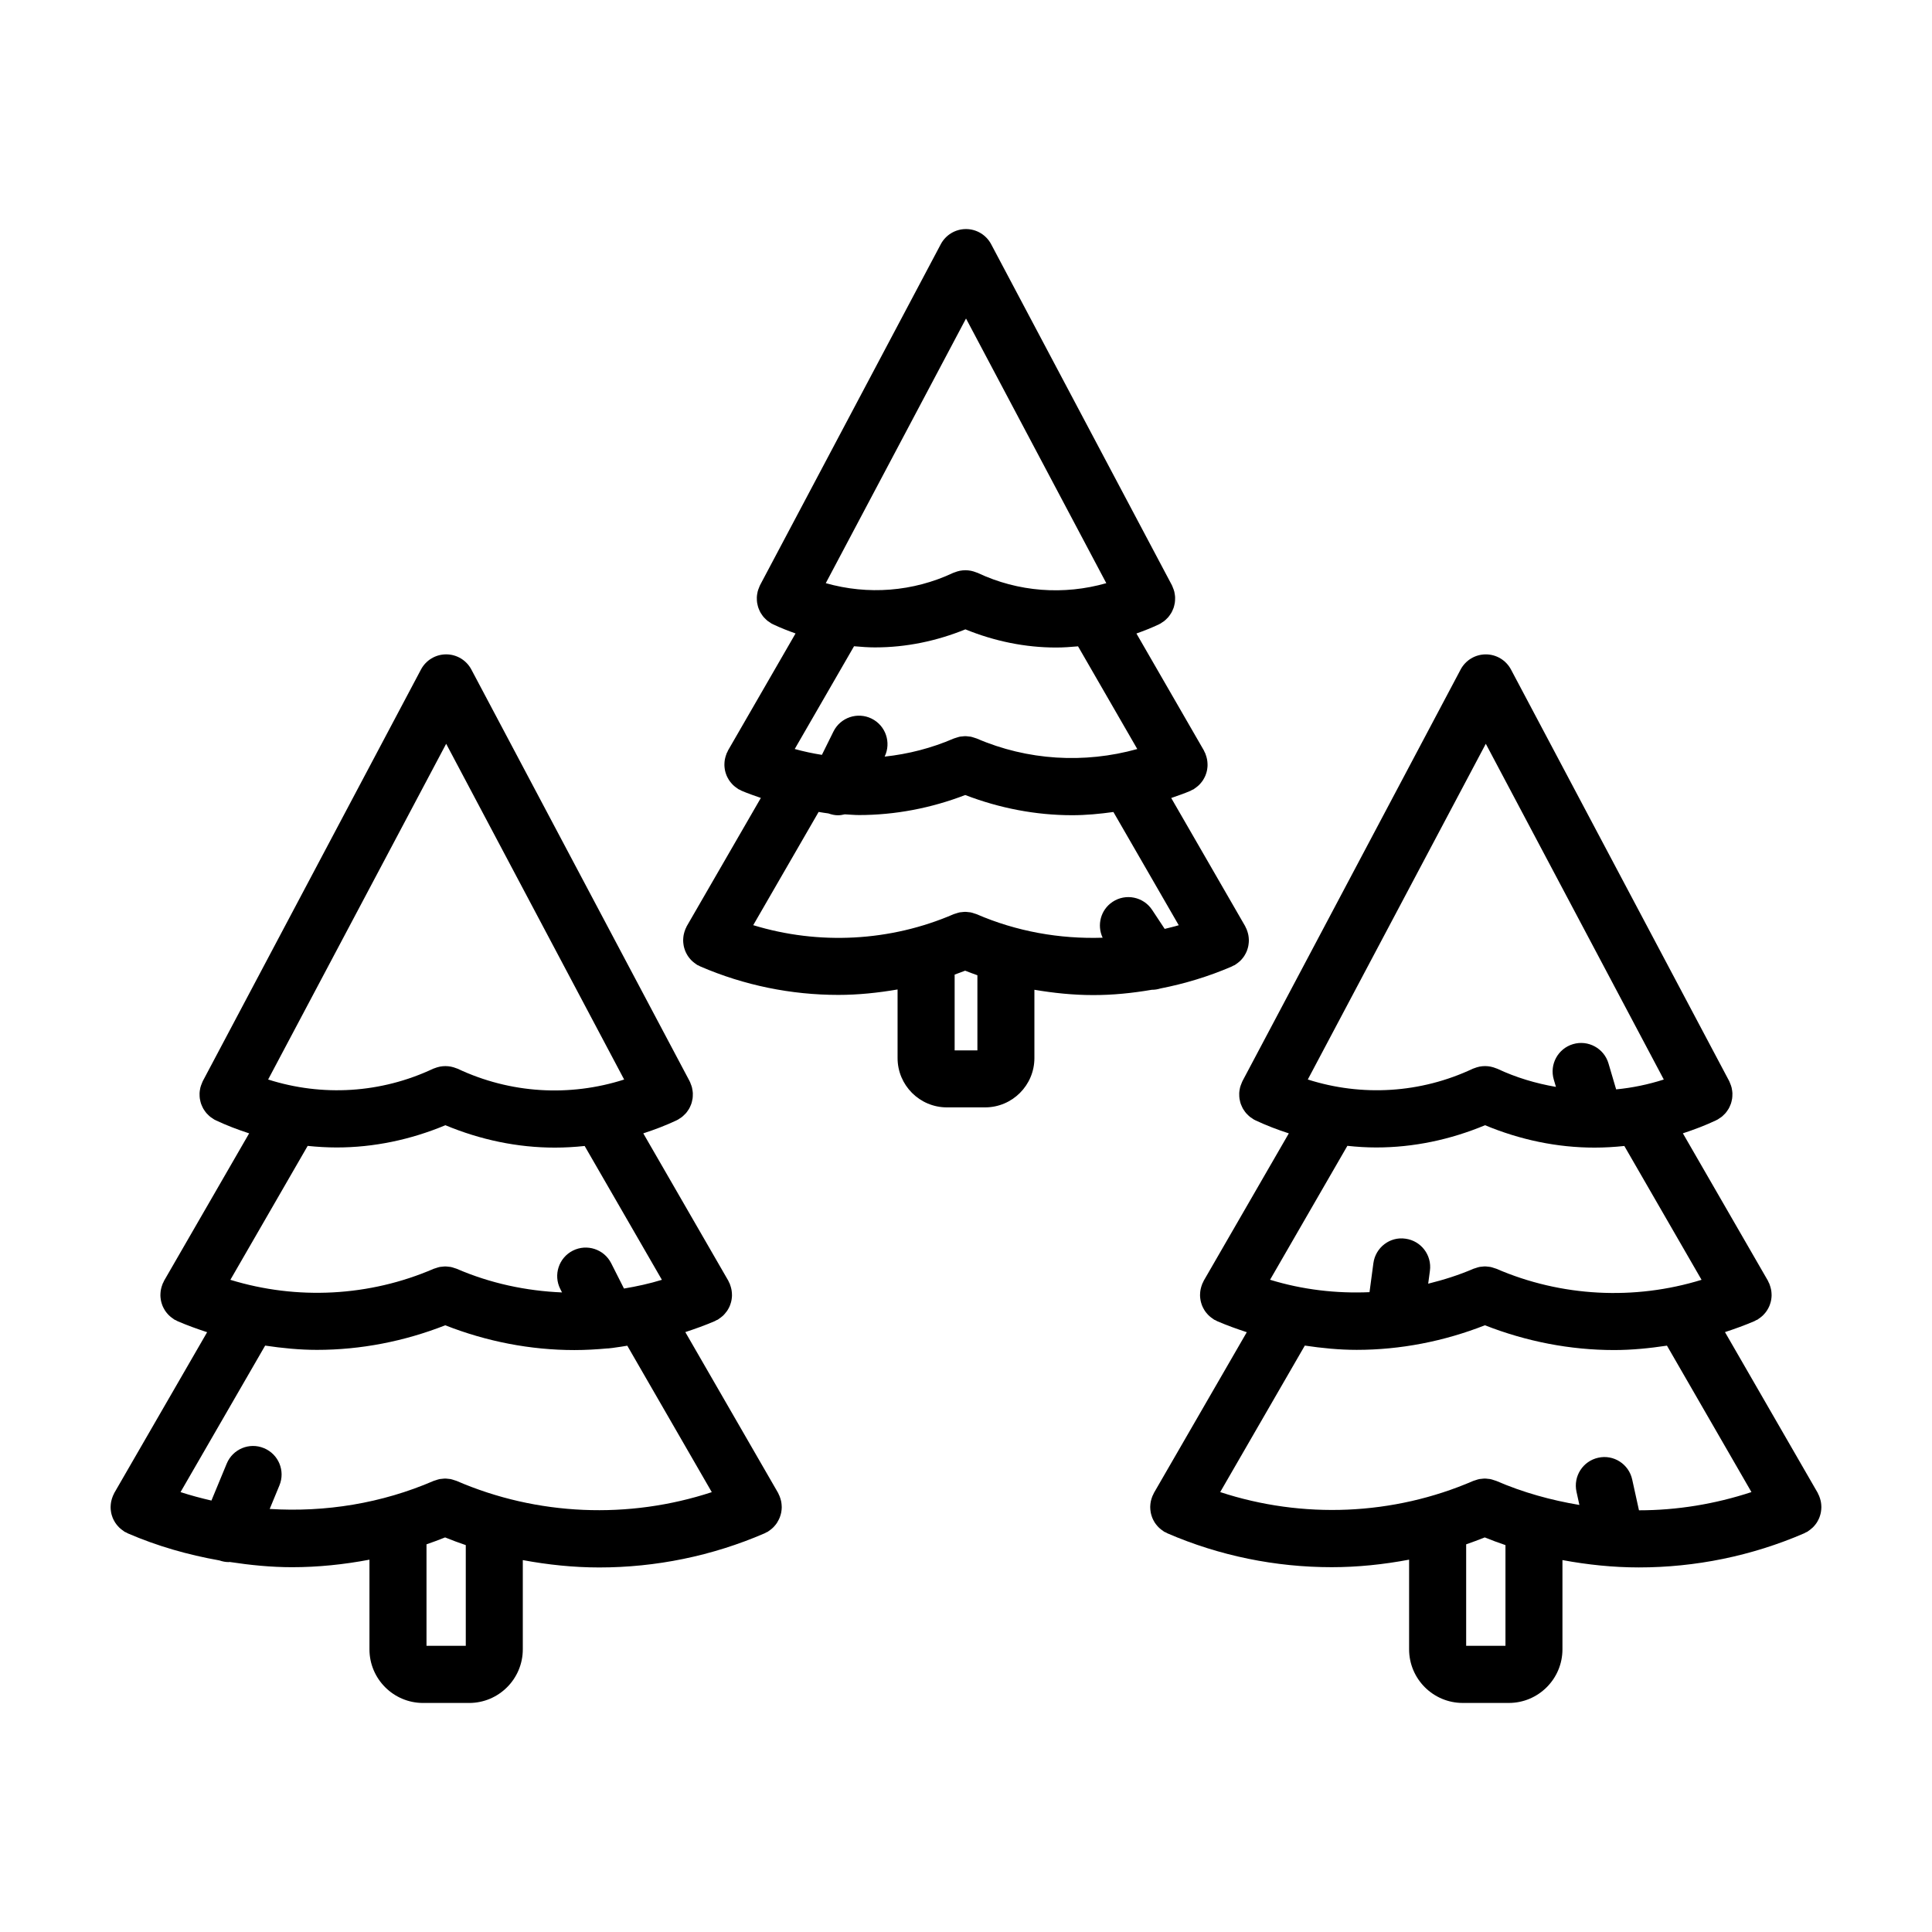
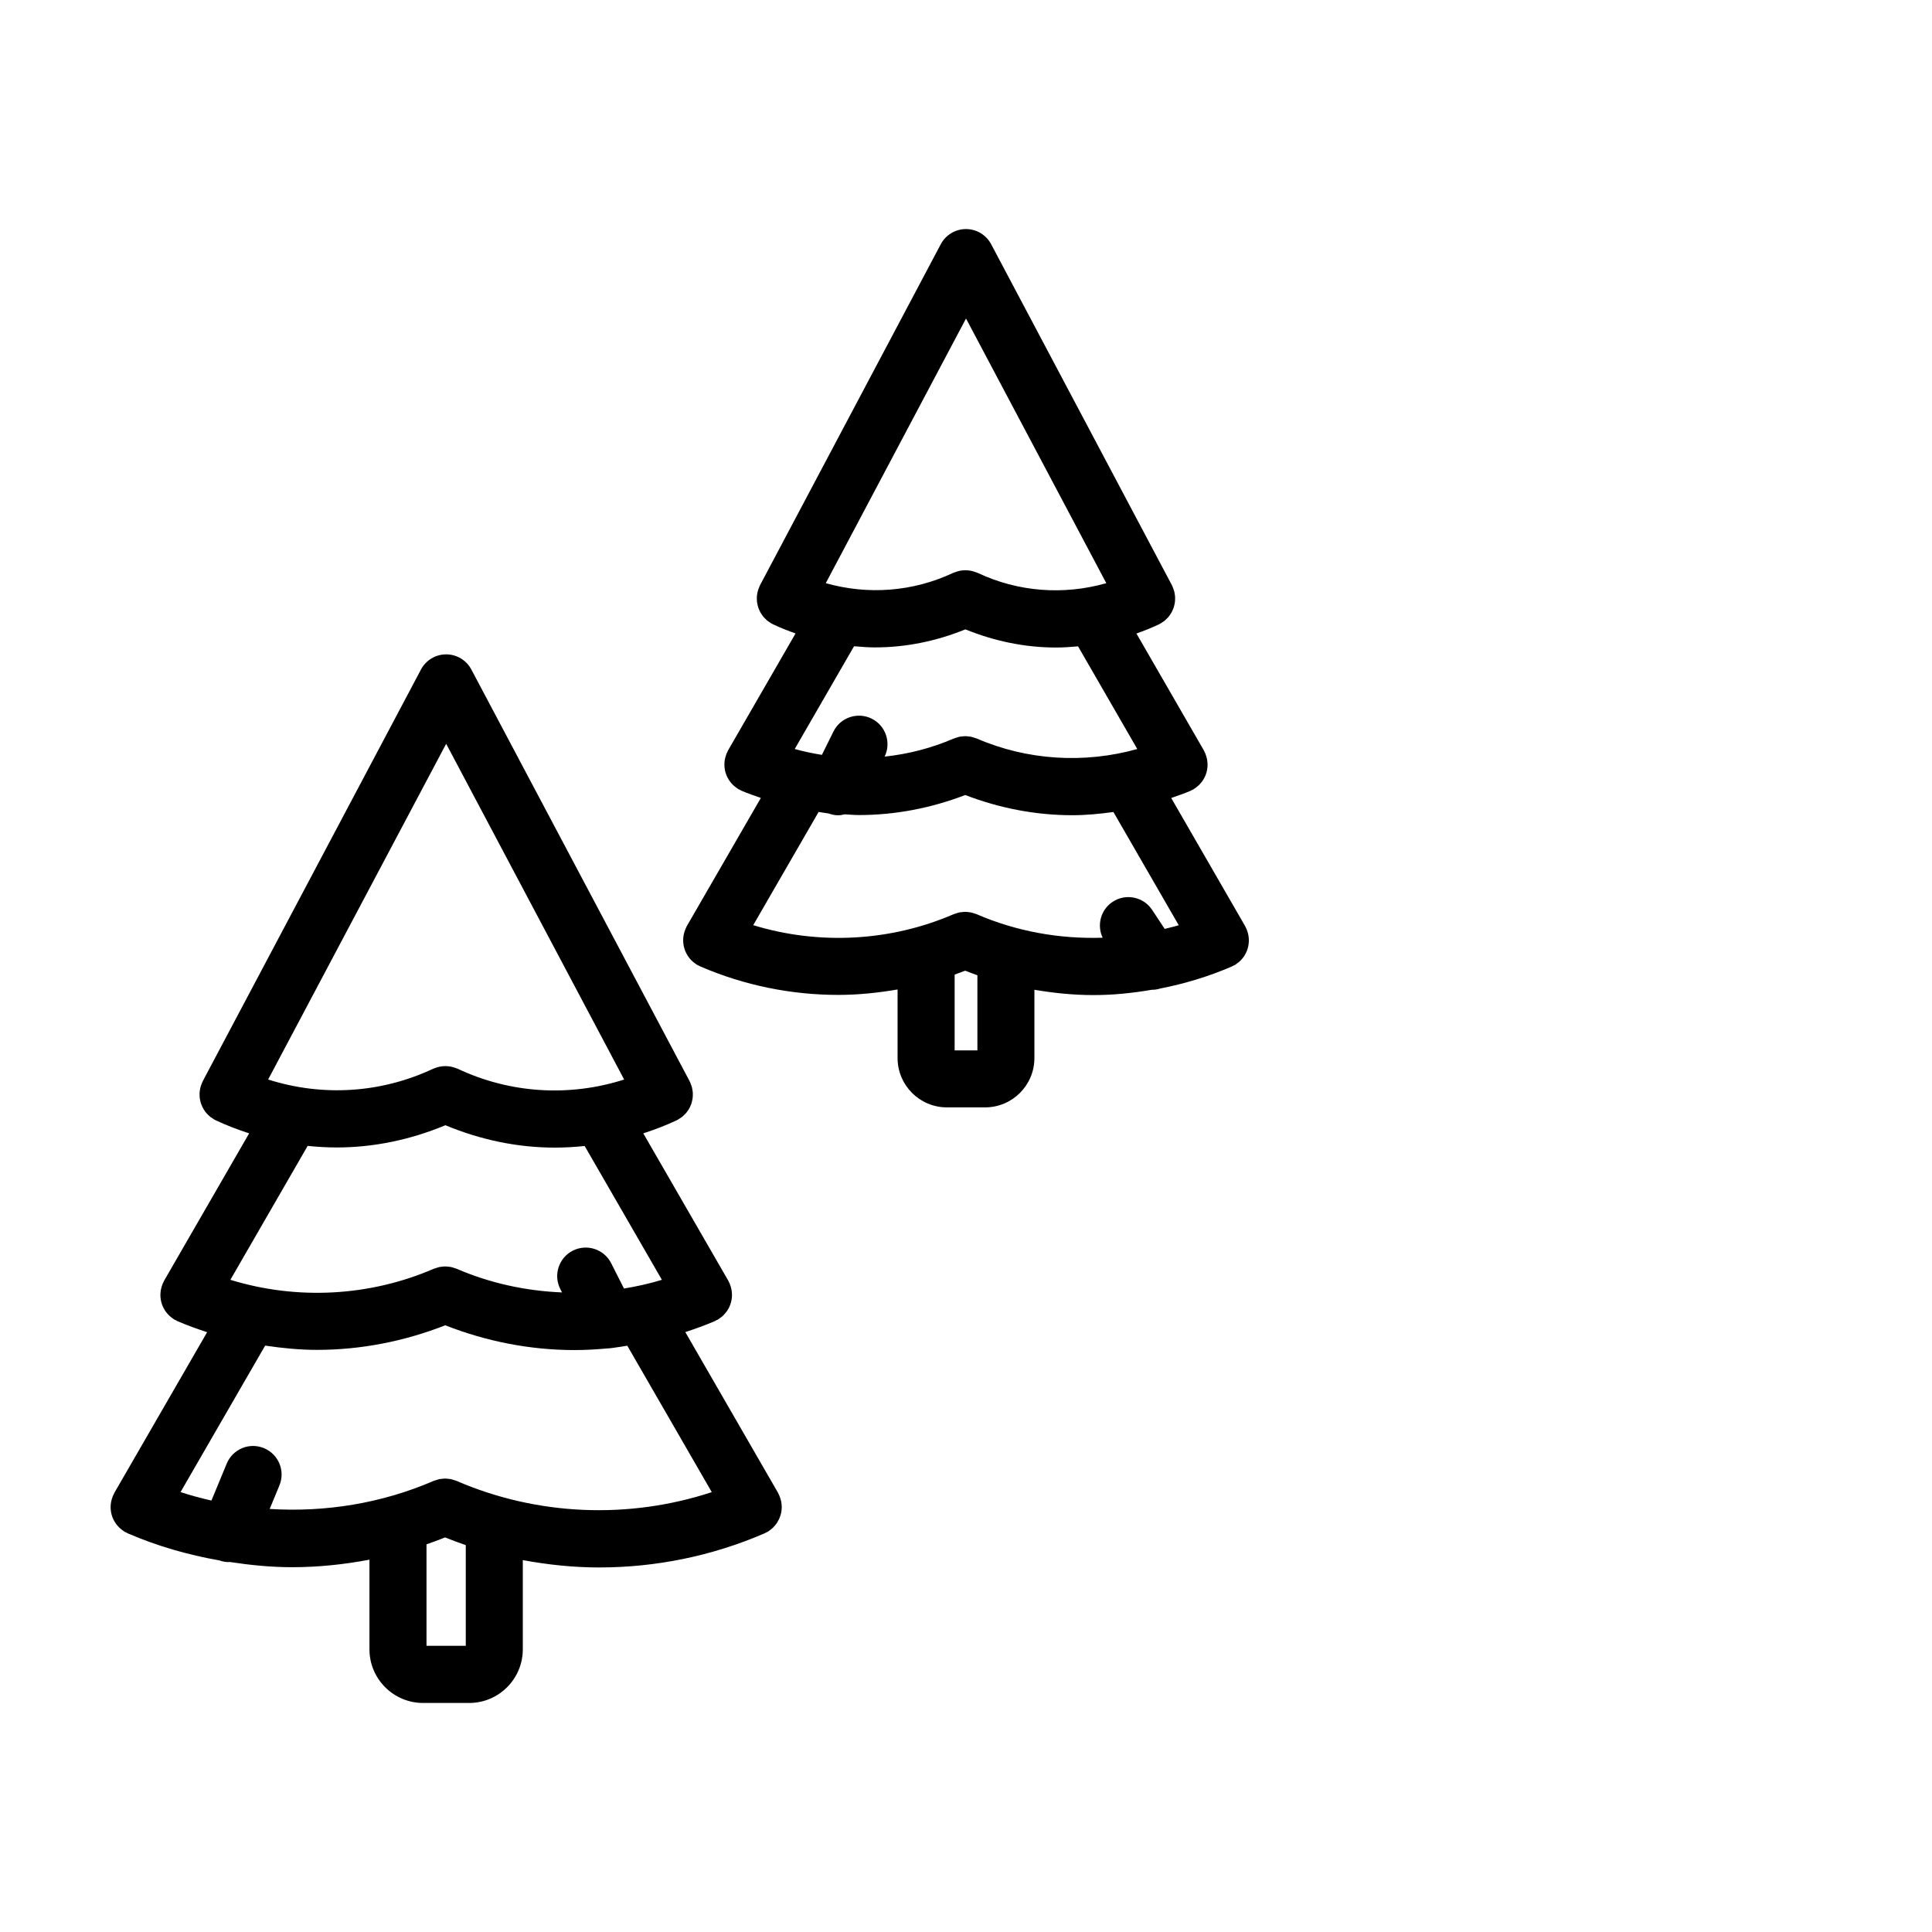
<svg xmlns="http://www.w3.org/2000/svg" fill="#000000" width="800px" height="800px" version="1.1" viewBox="144 144 512 512">
  <g>
    <path d="m350.07 547.28c0.195-0.328 0.371-0.66 0.52-1.012 0.035-0.09 0.066-0.18 0.102-0.273 0.137-0.363 0.246-0.73 0.324-1.113 0.02-0.098 0.031-0.188 0.047-0.281 0.066-0.383 0.102-0.77 0.105-1.164 0-0.098-0.004-0.191-0.012-0.293-0.012-0.395-0.051-0.785-0.125-1.18-0.02-0.098-0.039-0.191-0.066-0.289-0.09-0.387-0.211-0.77-0.367-1.148-0.02-0.051-0.023-0.102-0.047-0.145-0.023-0.066-0.07-0.117-0.102-0.18-0.09-0.195-0.156-0.402-0.266-0.598l-24.57-42.586c2.637-0.871 5.262-1.805 7.824-2.91 0.152-0.066 0.277-0.16 0.422-0.238 0.121-0.059 0.246-0.086 0.367-0.152 0.121-0.07 0.211-0.16 0.328-0.238 0.168-0.109 0.324-0.227 0.48-0.344 0.246-0.191 0.488-0.387 0.707-0.605 0.121-0.121 0.238-0.246 0.348-0.379 0.215-0.246 0.418-0.5 0.605-0.766 0.086-0.125 0.16-0.258 0.238-0.387 0.172-0.289 0.324-0.578 0.453-0.887 0.059-0.141 0.105-0.281 0.156-0.422 0.109-0.312 0.207-0.625 0.273-0.941 0.035-0.156 0.055-0.312 0.082-0.469 0.047-0.316 0.082-0.641 0.086-0.961 0.004-0.168-0.004-0.332-0.016-0.5-0.016-0.324-0.047-0.645-0.105-0.969-0.031-0.168-0.07-0.332-0.109-0.5-0.082-0.316-0.176-0.629-0.297-0.938-0.031-0.082-0.039-0.16-0.074-0.238-0.047-0.105-0.117-0.191-0.16-0.293-0.074-0.156-0.125-0.324-0.215-0.48l-22.531-39.047c2.984-0.973 5.93-2.09 8.812-3.445 0.066-0.031 0.121-0.082 0.188-0.109 0.047-0.023 0.098-0.031 0.141-0.055 0.172-0.09 0.316-0.215 0.48-0.316 0.215-0.137 0.434-0.266 0.629-0.422 0.223-0.176 0.418-0.371 0.621-0.57 0.145-0.145 0.301-0.281 0.434-0.434 0.207-0.238 0.383-0.492 0.555-0.754 0.09-0.141 0.191-0.273 0.277-0.414 0.168-0.293 0.301-0.598 0.43-0.91 0.055-0.133 0.117-0.258 0.16-0.395 0.117-0.332 0.191-0.672 0.258-1.02 0.023-0.125 0.059-0.25 0.082-0.383 0.051-0.359 0.059-0.715 0.059-1.078 0-0.125 0.012-0.25 0.004-0.379-0.02-0.367-0.082-0.727-0.152-1.09-0.023-0.125-0.039-0.25-0.07-0.379-0.09-0.352-0.223-0.695-0.367-1.043-0.047-0.105-0.059-0.211-0.109-0.316-0.016-0.031-0.039-0.059-0.055-0.09-0.035-0.074-0.055-0.156-0.098-0.23l-57.84-109.09c-1.309-2.473-3.879-4.019-6.676-4.019-2.797 0-5.367 1.547-6.676 4.019l-57.828 109.09c-0.047 0.082-0.066 0.172-0.105 0.258-0.012 0.023-0.023 0.039-0.039 0.066-0.035 0.074-0.051 0.156-0.082 0.23-0.16 0.379-0.309 0.754-0.406 1.145-0.023 0.102-0.035 0.195-0.055 0.297-0.082 0.387-0.145 0.777-0.16 1.164-0.004 0.105 0.004 0.211 0.004 0.324-0.004 0.379 0.012 0.754 0.066 1.129 0.016 0.117 0.051 0.23 0.07 0.348 0.07 0.352 0.145 0.707 0.266 1.047 0.047 0.125 0.105 0.246 0.156 0.371 0.133 0.316 0.266 0.629 0.438 0.934 0.082 0.137 0.172 0.262 0.262 0.395 0.176 0.266 0.359 0.535 0.574 0.781 0.121 0.141 0.266 0.266 0.398 0.402 0.211 0.211 0.422 0.418 0.66 0.605 0.176 0.137 0.367 0.25 0.559 0.371 0.18 0.117 0.344 0.258 0.539 0.359 0.059 0.031 0.125 0.047 0.188 0.074 0.051 0.023 0.09 0.059 0.141 0.086 2.883 1.359 5.836 2.473 8.816 3.445l-22.539 39.055c-0.09 0.156-0.141 0.324-0.215 0.484-0.051 0.102-0.117 0.188-0.16 0.289-0.035 0.074-0.047 0.156-0.074 0.238-0.125 0.312-0.223 0.625-0.301 0.945-0.039 0.168-0.082 0.328-0.109 0.488-0.059 0.328-0.09 0.656-0.105 0.984-0.004 0.16-0.016 0.316-0.016 0.473 0.004 0.332 0.039 0.664 0.09 0.992 0.02 0.145 0.039 0.293 0.074 0.438 0.07 0.332 0.168 0.66 0.281 0.984 0.047 0.133 0.09 0.258 0.145 0.387 0.137 0.316 0.293 0.625 0.473 0.922 0.07 0.121 0.141 0.242 0.215 0.359 0.188 0.277 0.398 0.539 0.625 0.797 0.105 0.121 0.211 0.242 0.328 0.352 0.223 0.223 0.469 0.422 0.719 0.621 0.152 0.117 0.309 0.23 0.473 0.336 0.117 0.074 0.207 0.168 0.328 0.238 0.117 0.07 0.246 0.09 0.367 0.152 0.145 0.074 0.273 0.172 0.422 0.238 2.57 1.113 5.199 2.051 7.844 2.922l-24.59 42.582c-0.105 0.18-0.16 0.371-0.25 0.555-0.035 0.074-0.09 0.141-0.125 0.223-0.023 0.059-0.035 0.121-0.055 0.176-0.145 0.352-0.258 0.711-0.344 1.078-0.031 0.121-0.059 0.242-0.082 0.363-0.07 0.371-0.105 0.742-0.121 1.113-0.004 0.121-0.012 0.238-0.012 0.352 0.004 0.371 0.039 0.734 0.102 1.102 0.02 0.117 0.035 0.227 0.055 0.344 0.074 0.363 0.18 0.715 0.309 1.062 0.039 0.105 0.074 0.211 0.117 0.316 0.141 0.336 0.309 0.656 0.5 0.973 0.066 0.105 0.125 0.215 0.195 0.316 0.191 0.289 0.406 0.555 0.641 0.816 0.102 0.117 0.207 0.23 0.316 0.344 0.227 0.223 0.469 0.43 0.727 0.625 0.156 0.121 0.312 0.238 0.473 0.344 0.109 0.07 0.203 0.16 0.316 0.23 0.117 0.066 0.238 0.086 0.352 0.145 0.152 0.082 0.281 0.176 0.441 0.246 7.828 3.387 16 5.707 24.293 7.176 0.812 0.281 1.637 0.441 2.449 0.441 0.082 0 0.156-0.031 0.23-0.035 5.492 0.836 11.02 1.391 16.566 1.391 6.879 0 13.742-0.711 20.516-1.996v23.766c0 7.836 6.379 14.207 14.207 14.207h12.223c7.836 0 14.207-6.379 14.207-14.207v-23.652c6.691 1.238 13.461 1.949 20.25 1.949 14.949 0 29.895-3.019 43.816-9.039 0.156-0.066 0.281-0.168 0.434-0.242 0.121-0.059 0.25-0.086 0.371-0.152 0.121-0.07 0.215-0.16 0.328-0.238 0.156-0.102 0.301-0.211 0.449-0.324 0.266-0.203 0.52-0.414 0.746-0.645 0.102-0.102 0.195-0.207 0.293-0.316 0.242-0.273 0.465-0.551 0.664-0.848 0.066-0.117 0.121-0.211 0.176-0.309zm-87.832-206.17 47.168 88.977c-14.48 4.637-30.172 3.715-44.129-2.863-0.133-0.059-0.266-0.086-0.398-0.141-0.211-0.086-0.43-0.16-0.645-0.227-0.25-0.074-0.504-0.145-0.762-0.191-0.23-0.047-0.457-0.074-0.695-0.098-0.246-0.023-0.492-0.039-0.746-0.039-0.246 0-0.492 0.016-0.742 0.039-0.238 0.023-0.465 0.051-0.695 0.098-0.258 0.051-0.504 0.117-0.762 0.191-0.223 0.066-0.434 0.141-0.645 0.227-0.133 0.055-0.266 0.082-0.398 0.141-13.836 6.516-29.383 7.43-43.73 2.856zm-29.016 106.98c9.793 0 19.559-2.035 28.812-5.894 9.32 3.883 19.148 5.934 29.008 5.934 2.637 0 5.269-0.156 7.898-0.434l20.469 35.469c-3.301 1.02-6.66 1.742-10.047 2.312l-3.394-6.711c-1.883-3.723-6.43-5.211-10.156-3.336-3.723 1.883-5.219 6.43-3.336 10.156l0.465 0.922c-9.543-0.398-19.035-2.422-27.93-6.277-0.066-0.031-0.137-0.035-0.203-0.066-0.137-0.055-0.277-0.086-0.418-0.133-0.328-0.109-0.648-0.223-0.977-0.281-0.188-0.035-0.379-0.039-0.562-0.059-0.289-0.031-0.574-0.074-0.863-0.074-0.289 0-0.574 0.047-0.863 0.074-0.188 0.02-0.379 0.023-0.562 0.059-0.332 0.066-0.664 0.176-0.992 0.289-0.133 0.047-0.266 0.074-0.398 0.125-0.066 0.023-0.137 0.035-0.207 0.066-17.059 7.379-36.281 8.348-53.914 2.934l20.484-35.492c2.57 0.262 5.129 0.418 7.688 0.418zm34.215 132.07h-10.41v-26.898c1.656-0.57 3.293-1.184 4.926-1.832 1.812 0.727 3.637 1.422 5.481 2.039zm-2.457-43.715c-0.066-0.031-0.141-0.039-0.207-0.066-0.125-0.051-0.262-0.082-0.395-0.125-0.332-0.109-0.66-0.223-0.992-0.289-0.188-0.035-0.383-0.039-0.57-0.059-0.289-0.031-0.57-0.074-0.855-0.074-0.289 0-0.574 0.047-0.855 0.074-0.191 0.02-0.383 0.023-0.57 0.059-0.336 0.066-0.676 0.176-1.008 0.293-0.125 0.047-0.258 0.07-0.379 0.121-0.07 0.023-0.141 0.035-0.211 0.066-13.773 5.961-28.707 8.363-43.465 7.441l2.578-6.238c1.598-3.859-0.238-8.277-4.098-9.871-3.863-1.613-8.281 0.242-9.871 4.098l-4.051 9.789c-2.754-0.637-5.488-1.359-8.188-2.242l22.426-38.824c4.555 0.676 9.141 1.133 13.738 1.133 11.562 0 23.094-2.242 33.992-6.516 10.973 4.309 22.586 6.566 34.23 6.566 2.938 0 5.871-0.172 8.797-0.441 0.023 0 0.051 0.012 0.082 0.012 0.074 0 0.156-0.023 0.23-0.023 0.367-0.035 0.73-0.086 1.098-0.125 0.156-0.023 0.309-0.035 0.465-0.07 1.117-0.125 2.227-0.344 3.34-0.508l22.391 38.809c-22.023 7.234-46.238 6.281-67.652-2.988z" />
-     <path d="m626.67 543.09c-0.016-0.363-0.051-0.719-0.117-1.078-0.023-0.133-0.055-0.258-0.086-0.383-0.086-0.359-0.195-0.711-0.336-1.059-0.023-0.059-0.031-0.121-0.059-0.18-0.035-0.082-0.09-0.145-0.125-0.227-0.086-0.18-0.145-0.371-0.246-0.555l-24.566-42.586c2.637-0.867 5.254-1.805 7.82-2.91 0.152-0.066 0.277-0.16 0.422-0.238 0.121-0.059 0.246-0.086 0.367-0.152 0.121-0.07 0.211-0.16 0.328-0.238 0.16-0.105 0.316-0.223 0.469-0.336 0.258-0.195 0.5-0.398 0.719-0.621 0.117-0.117 0.223-0.238 0.332-0.359 0.223-0.25 0.434-0.508 0.613-0.785 0.082-0.121 0.152-0.242 0.227-0.367 0.172-0.293 0.332-0.59 0.465-0.906 0.055-0.137 0.105-0.273 0.152-0.406 0.109-0.312 0.207-0.629 0.277-0.957 0.035-0.156 0.055-0.309 0.082-0.465 0.047-0.324 0.082-0.641 0.086-0.969 0.004-0.168-0.004-0.332-0.016-0.5-0.016-0.324-0.047-0.645-0.105-0.961-0.031-0.168-0.07-0.332-0.117-0.504-0.082-0.316-0.176-0.629-0.297-0.938-0.031-0.082-0.039-0.16-0.074-0.238-0.047-0.105-0.109-0.191-0.16-0.293-0.074-0.16-0.125-0.328-0.215-0.484l-22.531-39.051c2.984-0.977 5.93-2.09 8.805-3.449 0.059-0.031 0.105-0.07 0.168-0.102 0.055-0.023 0.109-0.035 0.16-0.059 0.195-0.105 0.359-0.242 0.539-0.359 0.191-0.121 0.383-0.238 0.559-0.371 0.238-0.188 0.449-0.395 0.66-0.605 0.137-0.137 0.277-0.258 0.398-0.402 0.211-0.246 0.395-0.508 0.574-0.781 0.086-0.133 0.18-0.258 0.262-0.395 0.172-0.297 0.309-0.613 0.438-0.934 0.051-0.125 0.109-0.246 0.156-0.371 0.117-0.344 0.195-0.691 0.266-1.047 0.02-0.117 0.055-0.23 0.07-0.348 0.055-0.371 0.066-0.75 0.066-1.129 0-0.105 0.012-0.211 0.004-0.324-0.02-0.387-0.082-0.777-0.16-1.164-0.02-0.102-0.031-0.195-0.055-0.297-0.098-0.387-0.242-0.766-0.406-1.145-0.035-0.074-0.047-0.156-0.082-0.23-0.012-0.023-0.023-0.039-0.039-0.066-0.039-0.086-0.059-0.172-0.105-0.258l-57.828-109.07c-1.309-2.473-3.879-4.019-6.676-4.019s-5.367 1.547-6.676 4.019l-57.824 109.09c-0.047 0.082-0.066 0.172-0.105 0.258-0.012 0.023-0.023 0.039-0.039 0.066-0.035 0.074-0.051 0.156-0.082 0.23-0.16 0.379-0.309 0.754-0.406 1.145-0.023 0.102-0.035 0.195-0.055 0.297-0.082 0.387-0.145 0.777-0.16 1.164-0.004 0.105 0.004 0.211 0.004 0.324-0.004 0.379 0.012 0.754 0.066 1.129 0.016 0.117 0.051 0.23 0.07 0.348 0.07 0.352 0.145 0.707 0.266 1.047 0.047 0.125 0.105 0.246 0.156 0.371 0.133 0.316 0.266 0.629 0.438 0.934 0.082 0.137 0.172 0.262 0.262 0.395 0.176 0.266 0.359 0.535 0.574 0.781 0.121 0.141 0.266 0.266 0.398 0.402 0.211 0.211 0.422 0.418 0.66 0.605 0.176 0.137 0.367 0.25 0.559 0.371 0.18 0.117 0.344 0.258 0.539 0.359 0.059 0.031 0.125 0.047 0.188 0.074 0.051 0.023 0.09 0.059 0.141 0.086 2.883 1.359 5.836 2.473 8.82 3.445l-22.547 39.051c-0.09 0.156-0.141 0.324-0.215 0.484-0.051 0.102-0.117 0.188-0.16 0.289-0.035 0.074-0.047 0.156-0.074 0.238-0.125 0.312-0.223 0.625-0.301 0.945-0.039 0.168-0.082 0.328-0.109 0.488-0.059 0.328-0.09 0.656-0.105 0.984-0.004 0.16-0.016 0.316-0.016 0.473 0.004 0.332 0.039 0.664 0.09 0.992 0.02 0.145 0.039 0.293 0.074 0.438 0.07 0.332 0.168 0.66 0.281 0.984 0.047 0.133 0.09 0.258 0.145 0.387 0.137 0.316 0.293 0.625 0.473 0.922 0.07 0.121 0.141 0.242 0.215 0.359 0.188 0.277 0.398 0.539 0.625 0.797 0.105 0.121 0.211 0.242 0.328 0.352 0.223 0.223 0.469 0.422 0.719 0.621 0.152 0.117 0.309 0.23 0.473 0.336 0.117 0.074 0.207 0.168 0.328 0.238 0.117 0.07 0.246 0.09 0.367 0.152 0.145 0.074 0.273 0.172 0.422 0.238 2.574 1.113 5.199 2.051 7.848 2.922l-24.598 42.578c-0.109 0.195-0.176 0.398-0.273 0.598-0.031 0.059-0.07 0.117-0.102 0.176-0.02 0.047-0.023 0.098-0.047 0.141-0.156 0.383-0.277 0.77-0.371 1.164-0.02 0.09-0.047 0.18-0.059 0.273-0.074 0.402-0.121 0.801-0.133 1.203 0 0.09-0.004 0.176-0.004 0.262 0.004 0.402 0.039 0.797 0.105 1.188 0.016 0.086 0.023 0.172 0.039 0.258 0.082 0.387 0.191 0.766 0.328 1.145 0.031 0.082 0.055 0.16 0.09 0.242 0.145 0.359 0.328 0.699 0.527 1.039 0.051 0.086 0.102 0.176 0.16 0.262 0.203 0.301 0.43 0.59 0.68 0.867 0.09 0.102 0.18 0.203 0.277 0.297 0.238 0.238 0.488 0.449 0.762 0.656 0.145 0.109 0.289 0.215 0.441 0.316 0.117 0.074 0.211 0.172 0.332 0.238 0.121 0.07 0.25 0.09 0.371 0.152 0.145 0.074 0.277 0.172 0.434 0.242 13.836 5.984 28.684 8.977 43.539 8.977 6.879 0 13.742-0.715 20.52-1.996v23.766c0 7.836 6.379 14.207 14.207 14.207h12.223c7.836 0 14.207-6.379 14.207-14.207v-23.652c6.688 1.238 13.457 1.945 20.242 1.945 14.949 0 29.902-3.019 43.82-9.039 0.16-0.07 0.293-0.172 0.441-0.246 0.117-0.059 0.238-0.082 0.352-0.145 0.117-0.066 0.207-0.156 0.316-0.227 0.172-0.109 0.328-0.227 0.488-0.352 0.25-0.191 0.492-0.395 0.715-0.609 0.117-0.117 0.223-0.23 0.328-0.352 0.227-0.258 0.438-0.52 0.629-0.801 0.074-0.109 0.141-0.227 0.207-0.336 0.18-0.309 0.348-0.621 0.484-0.945 0.051-0.117 0.09-0.23 0.133-0.352 0.121-0.336 0.223-0.676 0.297-1.027 0.023-0.125 0.047-0.25 0.066-0.379 0.055-0.352 0.09-0.707 0.098-1.062 0.004-0.16-0.004-0.289-0.008-0.422zm-88.918-201.98 47.172 88.977c-4.137 1.32-8.363 2.203-12.629 2.609l-2.031-6.883c-1.18-4-5.394-6.289-9.387-5.109-4.004 1.18-6.289 5.379-5.109 9.387l0.574 1.949c-5.316-0.918-10.551-2.465-15.547-4.816-0.137-0.066-0.277-0.09-0.414-0.145-0.207-0.086-0.406-0.156-0.621-0.223-0.258-0.082-0.516-0.145-0.777-0.195-0.227-0.047-0.453-0.07-0.684-0.098-0.25-0.023-0.5-0.039-0.746-0.039-0.246 0-0.492 0.016-0.746 0.039-0.23 0.023-0.457 0.051-0.691 0.098-0.258 0.051-0.508 0.117-0.766 0.195-0.215 0.066-0.43 0.141-0.641 0.227-0.133 0.055-0.266 0.082-0.398 0.141-13.82 6.508-29.379 7.43-43.73 2.856zm-29.012 106.98c9.793 0 19.559-2.035 28.812-5.894 9.32 3.883 19.156 5.934 29.016 5.934 2.637 0 5.269-0.156 7.898-0.434l20.465 35.469c-17.781 5.481-37.18 4.519-54.391-2.938-0.066-0.023-0.133-0.035-0.191-0.059-0.145-0.059-0.301-0.098-0.453-0.145-0.312-0.105-0.625-0.211-0.941-0.273-0.191-0.035-0.387-0.039-0.586-0.066-0.281-0.031-0.562-0.074-0.848-0.074-0.281 0-0.562 0.047-0.848 0.074-0.195 0.023-0.395 0.023-0.586 0.066-0.316 0.059-0.629 0.172-0.941 0.273-0.152 0.051-0.309 0.086-0.453 0.145-0.066 0.023-0.133 0.035-0.191 0.059-3.898 1.688-7.934 2.949-12.016 3.965l0.457-3.43c0.555-4.137-2.348-7.941-6.484-8.496-4.125-0.613-7.941 2.348-8.496 6.484l-1.027 7.688c-8.879 0.387-17.801-0.66-26.355-3.289l20.488-35.492c2.551 0.277 5.109 0.434 7.672 0.434zm-41.375 91.328 22.426-38.824c4.555 0.676 9.141 1.133 13.738 1.133 11.562 0 23.094-2.242 33.992-6.516 10.973 4.301 22.582 6.566 34.23 6.566 4.691 0 9.367-0.469 14.012-1.168l22.391 38.809c-9.664 3.18-19.73 4.828-29.809 4.828l-1.797-8.172c-0.898-4.074-4.918-6.68-9.004-5.758-4.082 0.898-6.648 4.934-5.758 9.004l0.77 3.508c-7.531-1.258-14.953-3.309-22.051-6.383-0.07-0.031-0.141-0.039-0.211-0.066-0.121-0.051-0.25-0.074-0.379-0.121-0.336-0.117-0.672-0.227-1.008-0.293-0.188-0.035-0.379-0.039-0.57-0.059-0.289-0.031-0.574-0.074-0.855-0.074s-0.57 0.047-0.855 0.074c-0.191 0.02-0.383 0.023-0.57 0.059-0.332 0.066-0.664 0.176-0.992 0.289-0.133 0.047-0.266 0.074-0.395 0.125-0.07 0.023-0.141 0.035-0.207 0.066-21.246 9.191-45.246 10.148-67.098 2.973zm75.594 40.742h-10.41v-26.898c1.656-0.57 3.293-1.184 4.926-1.832 1.812 0.727 3.637 1.422 5.488 2.039v26.691z" />
    <path d="m449.27 406.3c0.012 0 0.016 0.004 0.02 0.004 0.746 0 1.484-0.121 2.215-0.344 6.453-1.266 12.801-3.18 18.914-5.82 0.145-0.066 0.273-0.156 0.414-0.227 0.125-0.066 0.262-0.086 0.387-0.16 0.125-0.07 0.227-0.172 0.348-0.246 0.145-0.098 0.281-0.195 0.422-0.301 0.273-0.207 0.535-0.422 0.77-0.66 0.098-0.102 0.188-0.203 0.281-0.301 0.242-0.273 0.469-0.551 0.664-0.852 0.066-0.098 0.121-0.191 0.176-0.293 0.191-0.316 0.363-0.645 0.504-0.988 0.047-0.105 0.082-0.211 0.117-0.316 0.125-0.348 0.23-0.695 0.301-1.055 0.023-0.121 0.039-0.242 0.059-0.363 0.055-0.352 0.09-0.711 0.098-1.074 0-0.133-0.004-0.262-0.012-0.398-0.016-0.359-0.051-0.711-0.117-1.066-0.023-0.137-0.059-0.273-0.09-0.406-0.086-0.348-0.191-0.691-0.328-1.027-0.023-0.066-0.035-0.137-0.066-0.203-0.039-0.086-0.098-0.16-0.137-0.246-0.086-0.176-0.141-0.359-0.238-0.527l-19.59-33.953c1.715-0.605 3.43-1.176 5.106-1.898 0.152-0.066 0.277-0.16 0.422-0.238 0.121-0.059 0.25-0.086 0.367-0.152 0.121-0.07 0.215-0.168 0.332-0.242 0.156-0.105 0.309-0.211 0.453-0.328 0.262-0.195 0.508-0.406 0.734-0.629 0.109-0.109 0.211-0.227 0.316-0.344 0.227-0.258 0.441-0.52 0.629-0.801 0.074-0.117 0.145-0.23 0.215-0.352 0.176-0.301 0.336-0.605 0.473-0.922 0.055-0.125 0.102-0.258 0.145-0.387 0.117-0.324 0.211-0.645 0.281-0.977 0.031-0.145 0.051-0.297 0.074-0.449 0.051-0.328 0.082-0.656 0.086-0.984 0.004-0.16-0.004-0.324-0.016-0.484-0.016-0.328-0.047-0.648-0.105-0.977-0.031-0.168-0.07-0.328-0.109-0.492-0.082-0.316-0.176-0.629-0.301-0.941-0.031-0.082-0.039-0.16-0.074-0.238-0.047-0.105-0.109-0.191-0.16-0.293-0.074-0.16-0.125-0.328-0.215-0.484l-17.871-30.98c2-0.711 3.984-1.492 5.93-2.41 0.059-0.031 0.105-0.07 0.168-0.102 0.055-0.023 0.109-0.035 0.16-0.059 0.195-0.105 0.359-0.242 0.539-0.359 0.191-0.121 0.383-0.238 0.559-0.371 0.238-0.188 0.449-0.395 0.66-0.605 0.137-0.137 0.277-0.258 0.398-0.402 0.211-0.246 0.395-0.508 0.574-0.781 0.086-0.133 0.18-0.258 0.262-0.395 0.172-0.297 0.309-0.613 0.438-0.934 0.051-0.125 0.109-0.246 0.156-0.371 0.117-0.344 0.195-0.691 0.266-1.047 0.02-0.117 0.055-0.23 0.07-0.348 0.055-0.371 0.066-0.75 0.066-1.129 0-0.105 0.012-0.211 0.004-0.324-0.02-0.387-0.082-0.777-0.16-1.164-0.02-0.102-0.031-0.195-0.055-0.297-0.098-0.387-0.242-0.766-0.406-1.145-0.035-0.074-0.047-0.156-0.082-0.23-0.012-0.023-0.023-0.039-0.039-0.066-0.039-0.086-0.059-0.172-0.105-0.258l-47.902-90.367c-1.309-2.473-3.879-4.019-6.676-4.019s-5.367 1.547-6.676 4.019l-47.902 90.367c-0.047 0.082-0.066 0.172-0.105 0.258-0.012 0.023-0.023 0.039-0.039 0.066-0.035 0.074-0.051 0.156-0.082 0.23-0.16 0.379-0.309 0.754-0.402 1.145-0.023 0.102-0.035 0.203-0.055 0.301-0.082 0.387-0.145 0.77-0.16 1.16-0.004 0.105 0.004 0.211 0.004 0.316 0 0.383 0.012 0.754 0.066 1.133 0.016 0.117 0.047 0.223 0.07 0.336 0.07 0.359 0.152 0.715 0.273 1.062 0.039 0.121 0.102 0.238 0.145 0.359 0.133 0.328 0.273 0.645 0.449 0.945 0.074 0.133 0.168 0.25 0.25 0.379 0.18 0.273 0.363 0.543 0.578 0.789 0.121 0.141 0.262 0.262 0.395 0.395 0.211 0.211 0.422 0.422 0.664 0.609 0.176 0.137 0.367 0.25 0.559 0.371 0.18 0.117 0.344 0.258 0.539 0.359 0.059 0.031 0.125 0.047 0.188 0.074 0.051 0.023 0.09 0.059 0.141 0.086 1.945 0.918 3.934 1.699 5.941 2.41l-17.879 30.98c-0.09 0.156-0.141 0.324-0.215 0.484-0.051 0.102-0.117 0.188-0.16 0.289-0.035 0.074-0.047 0.156-0.074 0.238-0.125 0.312-0.223 0.629-0.301 0.945-0.039 0.16-0.082 0.324-0.109 0.484-0.059 0.328-0.09 0.656-0.105 0.988-0.004 0.156-0.016 0.316-0.012 0.473 0.004 0.332 0.039 0.66 0.086 0.988 0.02 0.152 0.047 0.297 0.074 0.441 0.07 0.332 0.168 0.648 0.281 0.973 0.051 0.137 0.098 0.266 0.152 0.398 0.133 0.312 0.289 0.613 0.465 0.906 0.074 0.125 0.145 0.25 0.227 0.371 0.188 0.277 0.395 0.535 0.613 0.781 0.109 0.125 0.215 0.246 0.332 0.363 0.223 0.223 0.465 0.422 0.715 0.613 0.156 0.117 0.309 0.23 0.473 0.336 0.117 0.074 0.207 0.168 0.328 0.238 0.117 0.07 0.246 0.09 0.367 0.152 0.145 0.074 0.273 0.172 0.422 0.238 1.676 0.727 3.406 1.305 5.125 1.91l-19.609 33.945c-0.102 0.172-0.156 0.352-0.238 0.527-0.039 0.086-0.098 0.156-0.137 0.242-0.023 0.066-0.035 0.133-0.059 0.195-0.141 0.344-0.246 0.691-0.332 1.043-0.031 0.133-0.066 0.258-0.086 0.387-0.066 0.363-0.105 0.727-0.117 1.09-0.004 0.125-0.012 0.246-0.012 0.367 0.004 0.367 0.039 0.73 0.098 1.094 0.02 0.117 0.035 0.227 0.055 0.344 0.074 0.367 0.18 0.719 0.309 1.074 0.035 0.102 0.07 0.203 0.109 0.301 0.141 0.344 0.316 0.676 0.508 0.996 0.059 0.098 0.117 0.195 0.176 0.293 0.203 0.297 0.422 0.578 0.664 0.852 0.09 0.102 0.18 0.207 0.281 0.301 0.238 0.238 0.492 0.453 0.77 0.66 0.141 0.105 0.277 0.207 0.422 0.309 0.121 0.082 0.223 0.176 0.344 0.246 0.125 0.07 0.262 0.098 0.387 0.16 0.141 0.07 0.262 0.168 0.414 0.227 11.629 5.027 24.102 7.547 36.586 7.547 5.262 0 10.504-0.551 15.699-1.441v18.176c0 7.211 5.859 13.07 13.07 13.07h10.121c7.211 0 13.07-5.859 13.07-13.07v-18.094c5.125 0.863 10.293 1.402 15.477 1.402 5.254 0.023 10.488-0.52 15.672-1.406zm-49.266-177.89 37.176 70.137c-11.262 3.211-23.328 2.348-34.109-2.734-0.117-0.055-0.242-0.082-0.359-0.125-0.23-0.098-0.469-0.176-0.711-0.25-0.238-0.07-0.473-0.137-0.711-0.18-0.238-0.047-0.48-0.074-0.719-0.102-0.246-0.023-0.488-0.039-0.73-0.039-0.242 0-0.488 0.016-0.73 0.039-0.242 0.023-0.484 0.055-0.719 0.102-0.238 0.047-0.473 0.109-0.711 0.18-0.242 0.07-0.48 0.156-0.711 0.25-0.121 0.051-0.242 0.07-0.359 0.125-10.68 5.031-22.621 5.894-33.773 2.731zm-24.039 87.156c8.105 0 16.188-1.656 23.871-4.781 7.734 3.148 15.863 4.816 24.031 4.816 1.945 0 3.883-0.141 5.824-0.316l15.699 27.215c-14.008 3.914-29.105 3.031-42.566-2.797-0.059-0.023-0.121-0.031-0.176-0.055-0.172-0.07-0.352-0.109-0.535-0.172-0.293-0.09-0.578-0.195-0.871-0.25-0.207-0.039-0.418-0.047-0.629-0.066-0.273-0.031-0.539-0.07-0.812-0.07s-0.539 0.047-0.812 0.07c-0.207 0.023-0.418 0.023-0.625 0.066-0.301 0.059-0.598 0.168-0.902 0.262-0.168 0.055-0.332 0.09-0.492 0.156-0.059 0.023-0.125 0.035-0.188 0.059-5.875 2.543-12.066 4.137-18.344 4.805 1.809-3.734 0.273-8.227-3.445-10.066-3.75-1.848-8.277-0.316-10.125 3.426l-3.055 6.176c-2.422-0.379-4.828-0.891-7.203-1.551l15.719-27.234c1.883 0.168 3.758 0.309 5.637 0.309zm27.051 106.8h-6.027v-20.086c0.934-0.332 1.859-0.676 2.785-1.039 1.074 0.422 2.156 0.828 3.246 1.211v19.914zm-0.223-36.105c-0.066-0.031-0.137-0.035-0.203-0.066-0.137-0.055-0.281-0.086-0.418-0.133-0.324-0.109-0.645-0.223-0.973-0.281-0.188-0.035-0.379-0.039-0.57-0.059-0.289-0.031-0.574-0.074-0.855-0.074-0.289 0-0.574 0.047-0.863 0.074-0.191 0.02-0.383 0.023-0.57 0.059-0.328 0.066-0.648 0.176-0.977 0.281-0.137 0.047-0.281 0.074-0.418 0.133-0.066 0.023-0.137 0.035-0.203 0.066-16.801 7.269-35.742 8.227-53.133 2.918l17.332-30.008c0.867 0.117 1.723 0.309 2.59 0.395 0.832 0.297 1.676 0.488 2.519 0.488 0.625 0 1.234-0.105 1.832-0.25 1.25 0.059 2.5 0.191 3.754 0.191 9.578 0 19.121-1.832 28.156-5.309 9.105 3.5 18.711 5.352 28.348 5.352 3.656 0 7.301-0.348 10.922-0.852l17.312 30.008c-1.23 0.379-2.481 0.648-3.723 0.969l-3.324-5.031c-2.312-3.488-6.996-4.438-10.473-2.141-3.176 2.102-4.219 6.168-2.644 9.512-11.367 0.371-22.812-1.648-33.418-6.242z" />
  </g>
</svg>